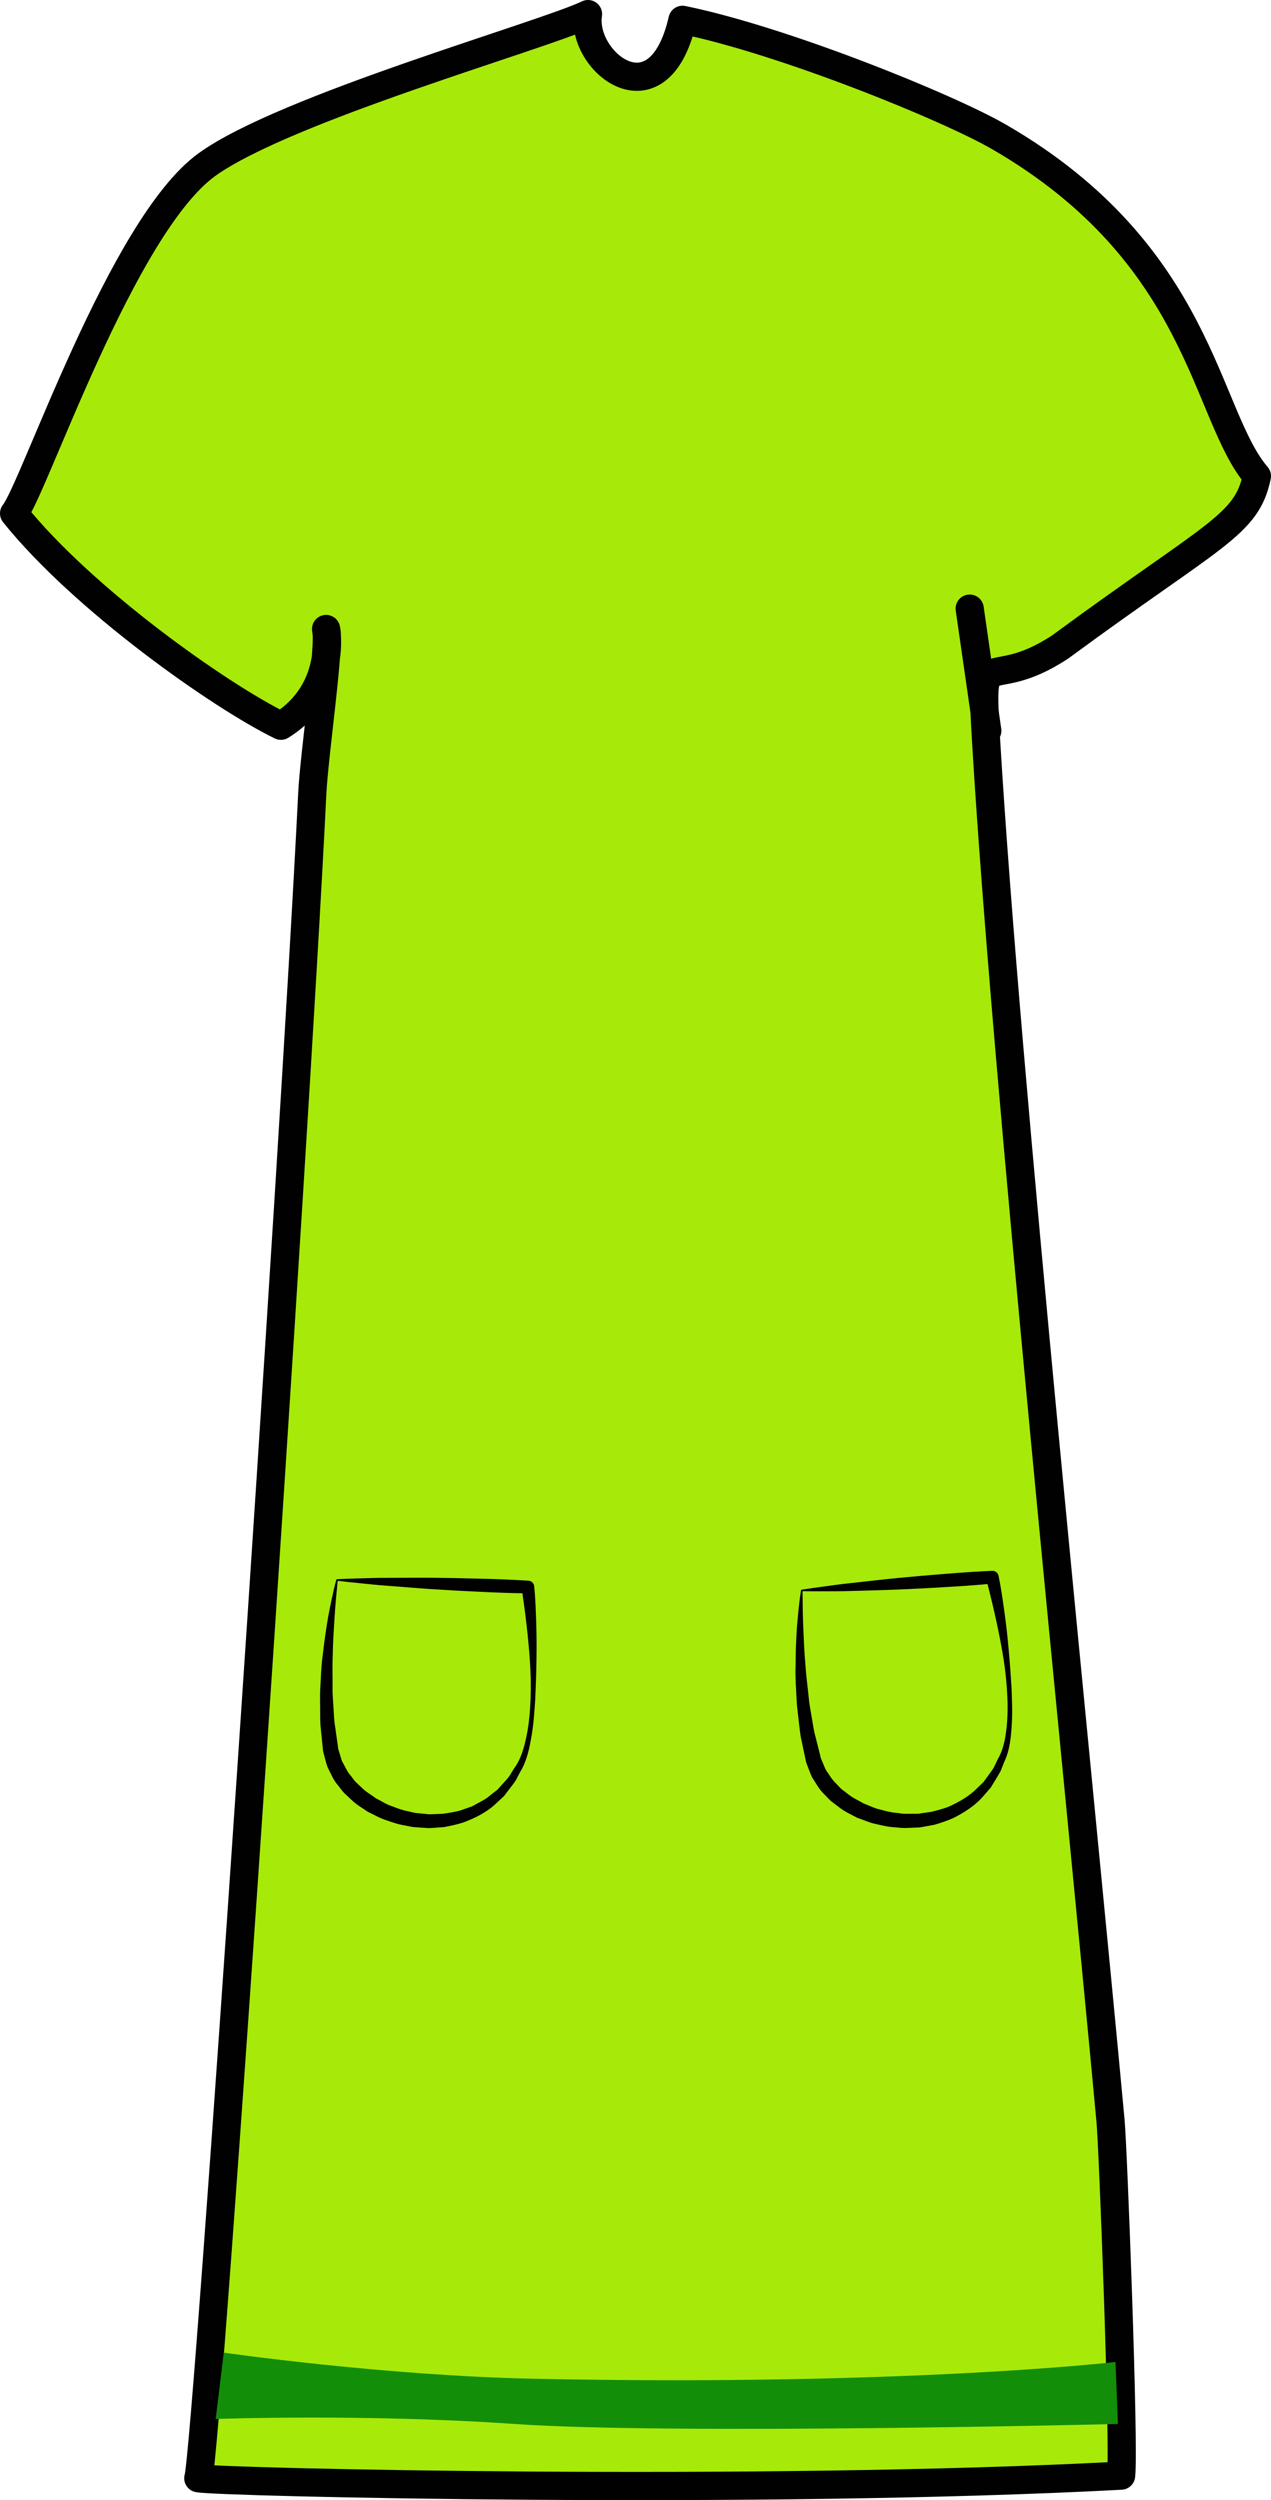
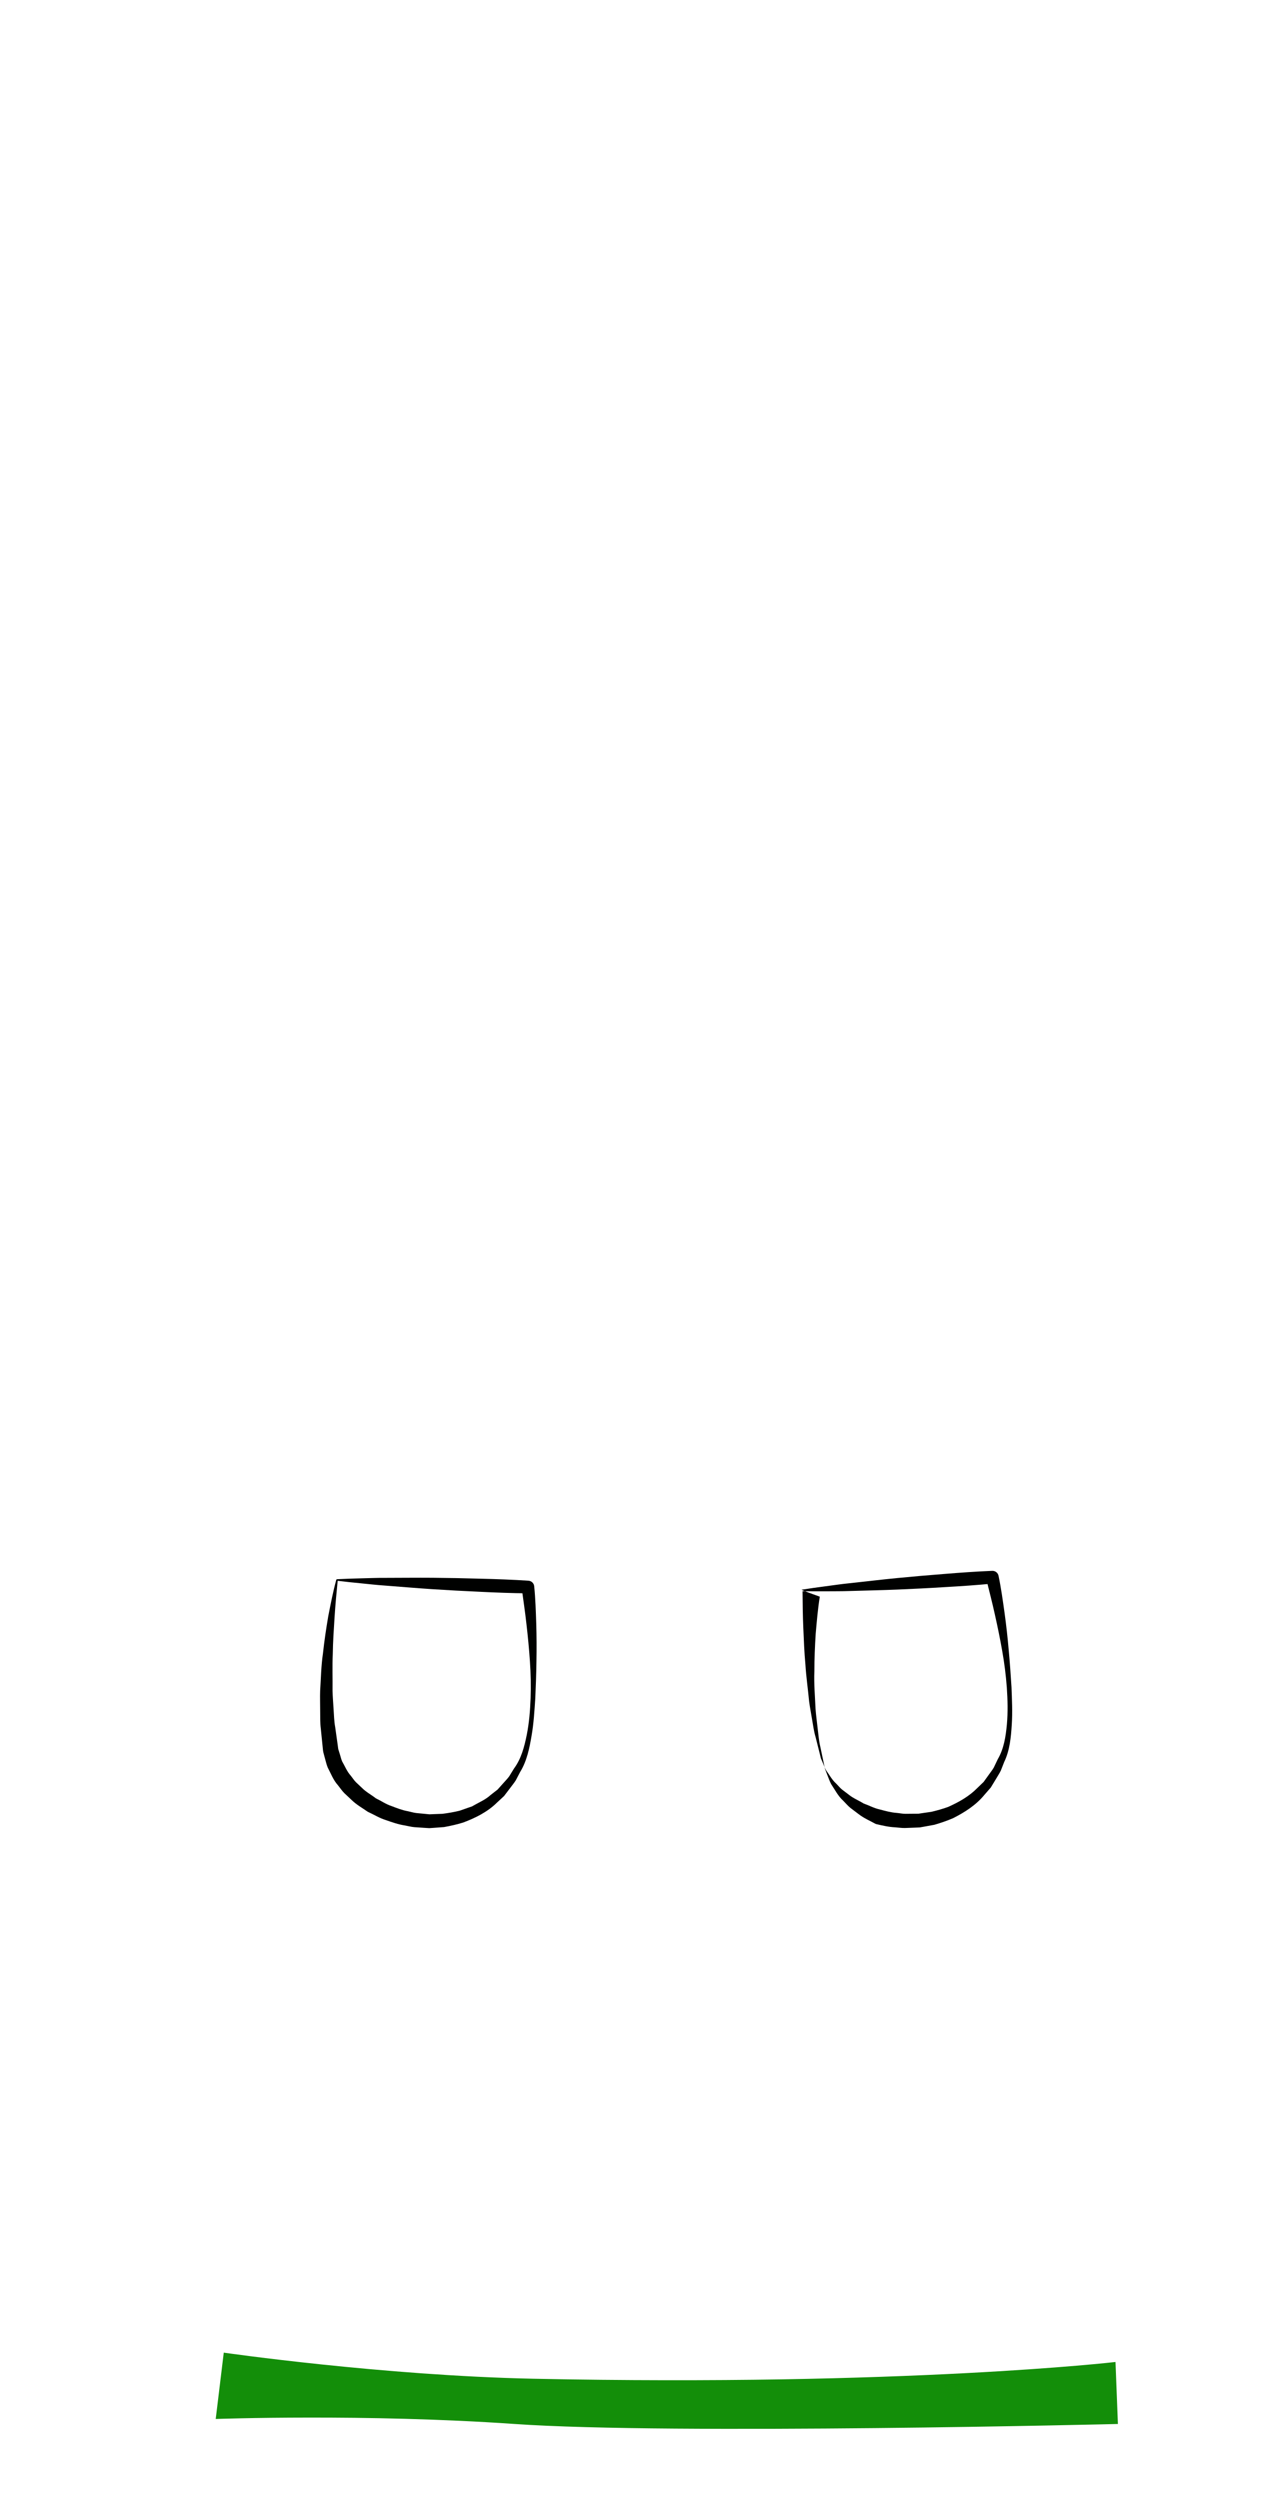
<svg xmlns="http://www.w3.org/2000/svg" version="1.1" id="Layer_1" x="0px" y="0px" width="127.84px" height="251.295px" viewBox="0 0 127.84 251.295" enable-background="new 0 0 127.84 251.295" xml:space="preserve">
-   <path fill="#A7EA0A" stroke="#000100" stroke-width="2.835" stroke-linecap="round" stroke-linejoin="round" d="M99.18,74.391  c-0.616-10.404-0.034-4.445,7.453-9.361c15.539-11.425,18.767-12.204,19.79-17.176c-5.271-6.138-5.522-22.25-25.88-34.062  C95.38,10.795,78.797,4.066,68.648,1.992c-2.41,10.53-10.254,4.203-9.504-0.575c-4.428,2.13-30.537,9.479-38.352,15.144  C12.23,22.772,3.438,49.119,1.417,51.604c6.954,8.662,20.734,18.367,26.839,21.343c5.68-3.528,4.543-9.723,4.543-9.723  c0.441,1.458-1.194,12.542-1.391,16.556c-1.753,35.758-10.592,166.871-11.463,169.314c2,0.418,56.811,1.664,92.819-0.26  c0.338-2.907-0.8-32.801-1.063-35.647C108.571,179.38,101.181,108.187,99.18,74.391z" />
  <g>
    <path fill="#000100" d="M33.9,158.731c0.803-0.044,1.604-0.066,2.406-0.087c0.802-0.019,1.604-0.053,2.405-0.048   c1.603-0.002,3.206-0.024,4.808-0.01c1.603,0.017,3.203,0.044,4.804,0.093c1.602,0.039,3.201,0.096,4.8,0.2l0.033,0.002   c0.306,0.021,0.546,0.26,0.575,0.556c0.128,1.262,0.163,2.512,0.207,3.767c0.038,1.253,0.044,2.508,0.02,3.761   c-0.016,1.253-0.064,2.505-0.118,3.757c-0.086,1.25-0.155,2.504-0.374,3.749c-0.207,1.226-0.469,2.538-1.15,3.639l-0.433,0.83   c-0.165,0.271-0.387,0.525-0.578,0.791l-0.604,0.793l-0.72,0.667c-0.939,0.927-2.151,1.532-3.387,1.996   c-0.629,0.195-1.281,0.341-1.932,0.458l-0.99,0.074l-0.496,0.034l-0.494-0.031l-0.99-0.067c-0.33-0.025-0.65-0.117-0.976-0.174   c-0.657-0.1-1.282-0.32-1.909-0.54c-0.636-0.193-1.205-0.557-1.812-0.832c-0.548-0.382-1.14-0.711-1.626-1.184l-0.739-0.694   c-0.239-0.24-0.429-0.531-0.643-0.796c-0.462-0.51-0.708-1.177-1.027-1.784c-0.132-0.318-0.198-0.665-0.298-0.997l-0.134-0.503   c-0.056-0.244-0.044-0.335-0.069-0.51l-0.188-1.86c-0.081-0.61-0.056-1.268-0.068-1.906c0-0.641-0.024-1.285-0.002-1.918   c0.08-1.259,0.098-2.521,0.283-3.767c0.135-1.25,0.32-2.492,0.531-3.727c0.241-1.231,0.478-2.46,0.808-3.671   C33.833,158.757,33.866,158.733,33.9,158.731z M33.965,158.89c-0.121,1.218-0.236,2.435-0.313,3.652   c-0.078,1.24-0.164,2.478-0.181,3.716c-0.056,1.237-0.007,2.472-0.022,3.703c0.013,0.612,0.07,1.213,0.102,1.818   c0.046,0.606,0.048,1.199,0.164,1.822l0.26,1.852c0.023,0.132,0.037,0.358,0.066,0.413l0.123,0.396   c0.088,0.261,0.139,0.534,0.251,0.786c0.28,0.481,0.479,1.003,0.862,1.428c0.178,0.217,0.324,0.459,0.525,0.66l0.622,0.586   c0.401,0.406,0.926,0.676,1.378,1.031c0.522,0.248,1.003,0.59,1.559,0.772c0.545,0.208,1.089,0.426,1.667,0.527   c0.286,0.058,0.567,0.152,0.857,0.183l0.873,0.084l0.438,0.044l0.437-0.019l0.877-0.033c0.574-0.074,1.155-0.171,1.72-0.311   l0.827-0.289l0.416-0.143l0.383-0.212c0.514-0.28,1.051-0.53,1.489-0.933l0.702-0.547l0.584-0.651   c0.191-0.224,0.402-0.425,0.581-0.672l0.49-0.796c0.726-0.984,1.035-2.169,1.28-3.376c0.24-1.206,0.34-2.446,0.387-3.683   c0.041-1.239,0.019-2.481-0.069-3.72c-0.083-1.239-0.202-2.475-0.345-3.707c-0.134-1.231-0.322-2.465-0.486-3.679l0.608,0.558   c-1.603-0.014-3.202-0.076-4.802-0.155c-1.6-0.069-3.198-0.16-4.797-0.262c-1.599-0.104-3.196-0.244-4.794-0.365   c-0.799-0.054-1.597-0.147-2.396-0.226C35.514,159.069,34.739,158.988,33.965,158.89z" />
  </g>
  <g>
-     <path fill="#000100" d="M80.64,159.784c0.793-0.129,1.588-0.236,2.384-0.341c0.795-0.104,1.589-0.224,2.387-0.304   c1.593-0.172,3.185-0.363,4.779-0.519c1.595-0.153,3.189-0.296,4.786-0.417c1.596-0.131,3.193-0.245,4.794-0.311l0.033-0.001   c0.307-0.013,0.569,0.2,0.631,0.491c0.261,1.241,0.429,2.479,0.605,3.723c0.171,1.243,0.311,2.489,0.418,3.738   c0.118,1.247,0.202,2.497,0.282,3.747c0.047,1.253,0.111,2.507,0.026,3.769c-0.077,1.24-0.197,2.573-0.759,3.74l-0.342,0.87   c-0.136,0.287-0.329,0.564-0.491,0.849l-0.517,0.852l-0.645,0.74c-0.836,1.021-1.977,1.752-3.156,2.345   c-0.604,0.26-1.237,0.475-1.871,0.659l-0.977,0.179l-0.49,0.087l-0.495,0.021l-0.991,0.038c-0.331,0.01-0.659-0.048-0.989-0.069   c-0.664-0.029-1.309-0.184-1.955-0.335c-0.653-0.125-1.258-0.425-1.89-0.635c-0.586-0.322-1.209-0.586-1.742-1.005l-0.809-0.612   c-0.264-0.213-0.482-0.482-0.725-0.723c-0.513-0.458-0.828-1.095-1.21-1.665c-0.164-0.303-0.269-0.641-0.401-0.96l-0.187-0.486   c-0.081-0.236-0.079-0.328-0.123-0.499l-0.385-1.83c-0.145-0.599-0.189-1.255-0.271-1.888c-0.067-0.637-0.16-1.275-0.205-1.907   c-0.054-1.261-0.17-2.518-0.117-3.776c0-1.257,0.053-2.511,0.132-3.762c0.11-1.25,0.214-2.496,0.413-3.735   C80.575,159.817,80.605,159.79,80.64,159.784z M80.721,159.935c0.008,1.224,0.023,2.446,0.076,3.665   c0.054,1.242,0.099,2.48,0.214,3.714c0.076,1.236,0.256,2.458,0.371,3.685c0.078,0.607,0.198,1.199,0.294,1.798   c0.11,0.598,0.174,1.188,0.356,1.794l0.455,1.813c0.037,0.129,0.074,0.353,0.11,0.404l0.163,0.381   c0.115,0.25,0.195,0.517,0.334,0.755c0.329,0.45,0.582,0.947,1.008,1.328c0.2,0.197,0.372,0.423,0.593,0.602l0.681,0.517   c0.442,0.361,0.992,0.574,1.479,0.879c0.546,0.191,1.061,0.48,1.632,0.603c0.564,0.149,1.128,0.309,1.714,0.348   c0.29,0.027,0.58,0.092,0.872,0.091l0.877-0.009l0.439-0.002l0.432-0.066l0.868-0.125c0.563-0.135,1.132-0.292,1.678-0.491   c1.06-0.473,2.103-1.053,2.931-1.897l0.64-0.618l0.512-0.71c0.167-0.242,0.355-0.465,0.507-0.729l0.403-0.844   c0.616-1.056,0.799-2.267,0.915-3.492c0.11-1.225,0.078-2.469-0.006-3.703c-0.092-1.236-0.246-2.47-0.465-3.691   c-0.214-1.223-0.464-2.439-0.736-3.649c-0.264-1.21-0.582-2.416-0.874-3.606l0.664,0.49c-1.595,0.155-3.192,0.264-4.79,0.354   c-1.599,0.101-3.198,0.18-4.799,0.248c-1.601,0.066-3.203,0.097-4.805,0.146c-0.801,0.03-1.604,0.021-2.406,0.029   C82.279,159.949,81.501,159.951,80.721,159.935z" />
+     <path fill="#000100" d="M80.64,159.784c0.793-0.129,1.588-0.236,2.384-0.341c0.795-0.104,1.589-0.224,2.387-0.304   c1.593-0.172,3.185-0.363,4.779-0.519c1.595-0.153,3.189-0.296,4.786-0.417c1.596-0.131,3.193-0.245,4.794-0.311l0.033-0.001   c0.307-0.013,0.569,0.2,0.631,0.491c0.261,1.241,0.429,2.479,0.605,3.723c0.171,1.243,0.311,2.489,0.418,3.738   c0.118,1.247,0.202,2.497,0.282,3.747c0.047,1.253,0.111,2.507,0.026,3.769c-0.077,1.24-0.197,2.573-0.759,3.74l-0.342,0.87   c-0.136,0.287-0.329,0.564-0.491,0.849l-0.517,0.852l-0.645,0.74c-0.836,1.021-1.977,1.752-3.156,2.345   c-0.604,0.26-1.237,0.475-1.871,0.659l-0.977,0.179l-0.49,0.087l-0.495,0.021l-0.991,0.038c-0.331,0.01-0.659-0.048-0.989-0.069   c-0.664-0.029-1.309-0.184-1.955-0.335c-0.586-0.322-1.209-0.586-1.742-1.005l-0.809-0.612   c-0.264-0.213-0.482-0.482-0.725-0.723c-0.513-0.458-0.828-1.095-1.21-1.665c-0.164-0.303-0.269-0.641-0.401-0.96l-0.187-0.486   c-0.081-0.236-0.079-0.328-0.123-0.499l-0.385-1.83c-0.145-0.599-0.189-1.255-0.271-1.888c-0.067-0.637-0.16-1.275-0.205-1.907   c-0.054-1.261-0.17-2.518-0.117-3.776c0-1.257,0.053-2.511,0.132-3.762c0.11-1.25,0.214-2.496,0.413-3.735   C80.575,159.817,80.605,159.79,80.64,159.784z M80.721,159.935c0.008,1.224,0.023,2.446,0.076,3.665   c0.054,1.242,0.099,2.48,0.214,3.714c0.076,1.236,0.256,2.458,0.371,3.685c0.078,0.607,0.198,1.199,0.294,1.798   c0.11,0.598,0.174,1.188,0.356,1.794l0.455,1.813c0.037,0.129,0.074,0.353,0.11,0.404l0.163,0.381   c0.115,0.25,0.195,0.517,0.334,0.755c0.329,0.45,0.582,0.947,1.008,1.328c0.2,0.197,0.372,0.423,0.593,0.602l0.681,0.517   c0.442,0.361,0.992,0.574,1.479,0.879c0.546,0.191,1.061,0.48,1.632,0.603c0.564,0.149,1.128,0.309,1.714,0.348   c0.29,0.027,0.58,0.092,0.872,0.091l0.877-0.009l0.439-0.002l0.432-0.066l0.868-0.125c0.563-0.135,1.132-0.292,1.678-0.491   c1.06-0.473,2.103-1.053,2.931-1.897l0.64-0.618l0.512-0.71c0.167-0.242,0.355-0.465,0.507-0.729l0.403-0.844   c0.616-1.056,0.799-2.267,0.915-3.492c0.11-1.225,0.078-2.469-0.006-3.703c-0.092-1.236-0.246-2.47-0.465-3.691   c-0.214-1.223-0.464-2.439-0.736-3.649c-0.264-1.21-0.582-2.416-0.874-3.606l0.664,0.49c-1.595,0.155-3.192,0.264-4.79,0.354   c-1.599,0.101-3.198,0.18-4.799,0.248c-1.601,0.066-3.203,0.097-4.805,0.146c-0.801,0.03-1.604,0.021-2.406,0.029   C82.279,159.949,81.501,159.951,80.721,159.935z" />
  </g>
  <path fill="#138E09" d="M22.506,236.471l-0.809,6.668c0,0,15.043-0.544,30.06,0.502c15.812,1.103,60.685,0,60.685,0l-0.242-6.232  c0,0-21.179,2.458-58.548,1.684C38.534,238.779,22.506,236.471,22.506,236.471z" />
-   <line fill="#2FAAE1" stroke="#000100" stroke-width="2.835" stroke-linecap="round" stroke-linejoin="round" x1="99.305" y1="73.45" x2="97.534" y2="61.175" />
</svg>